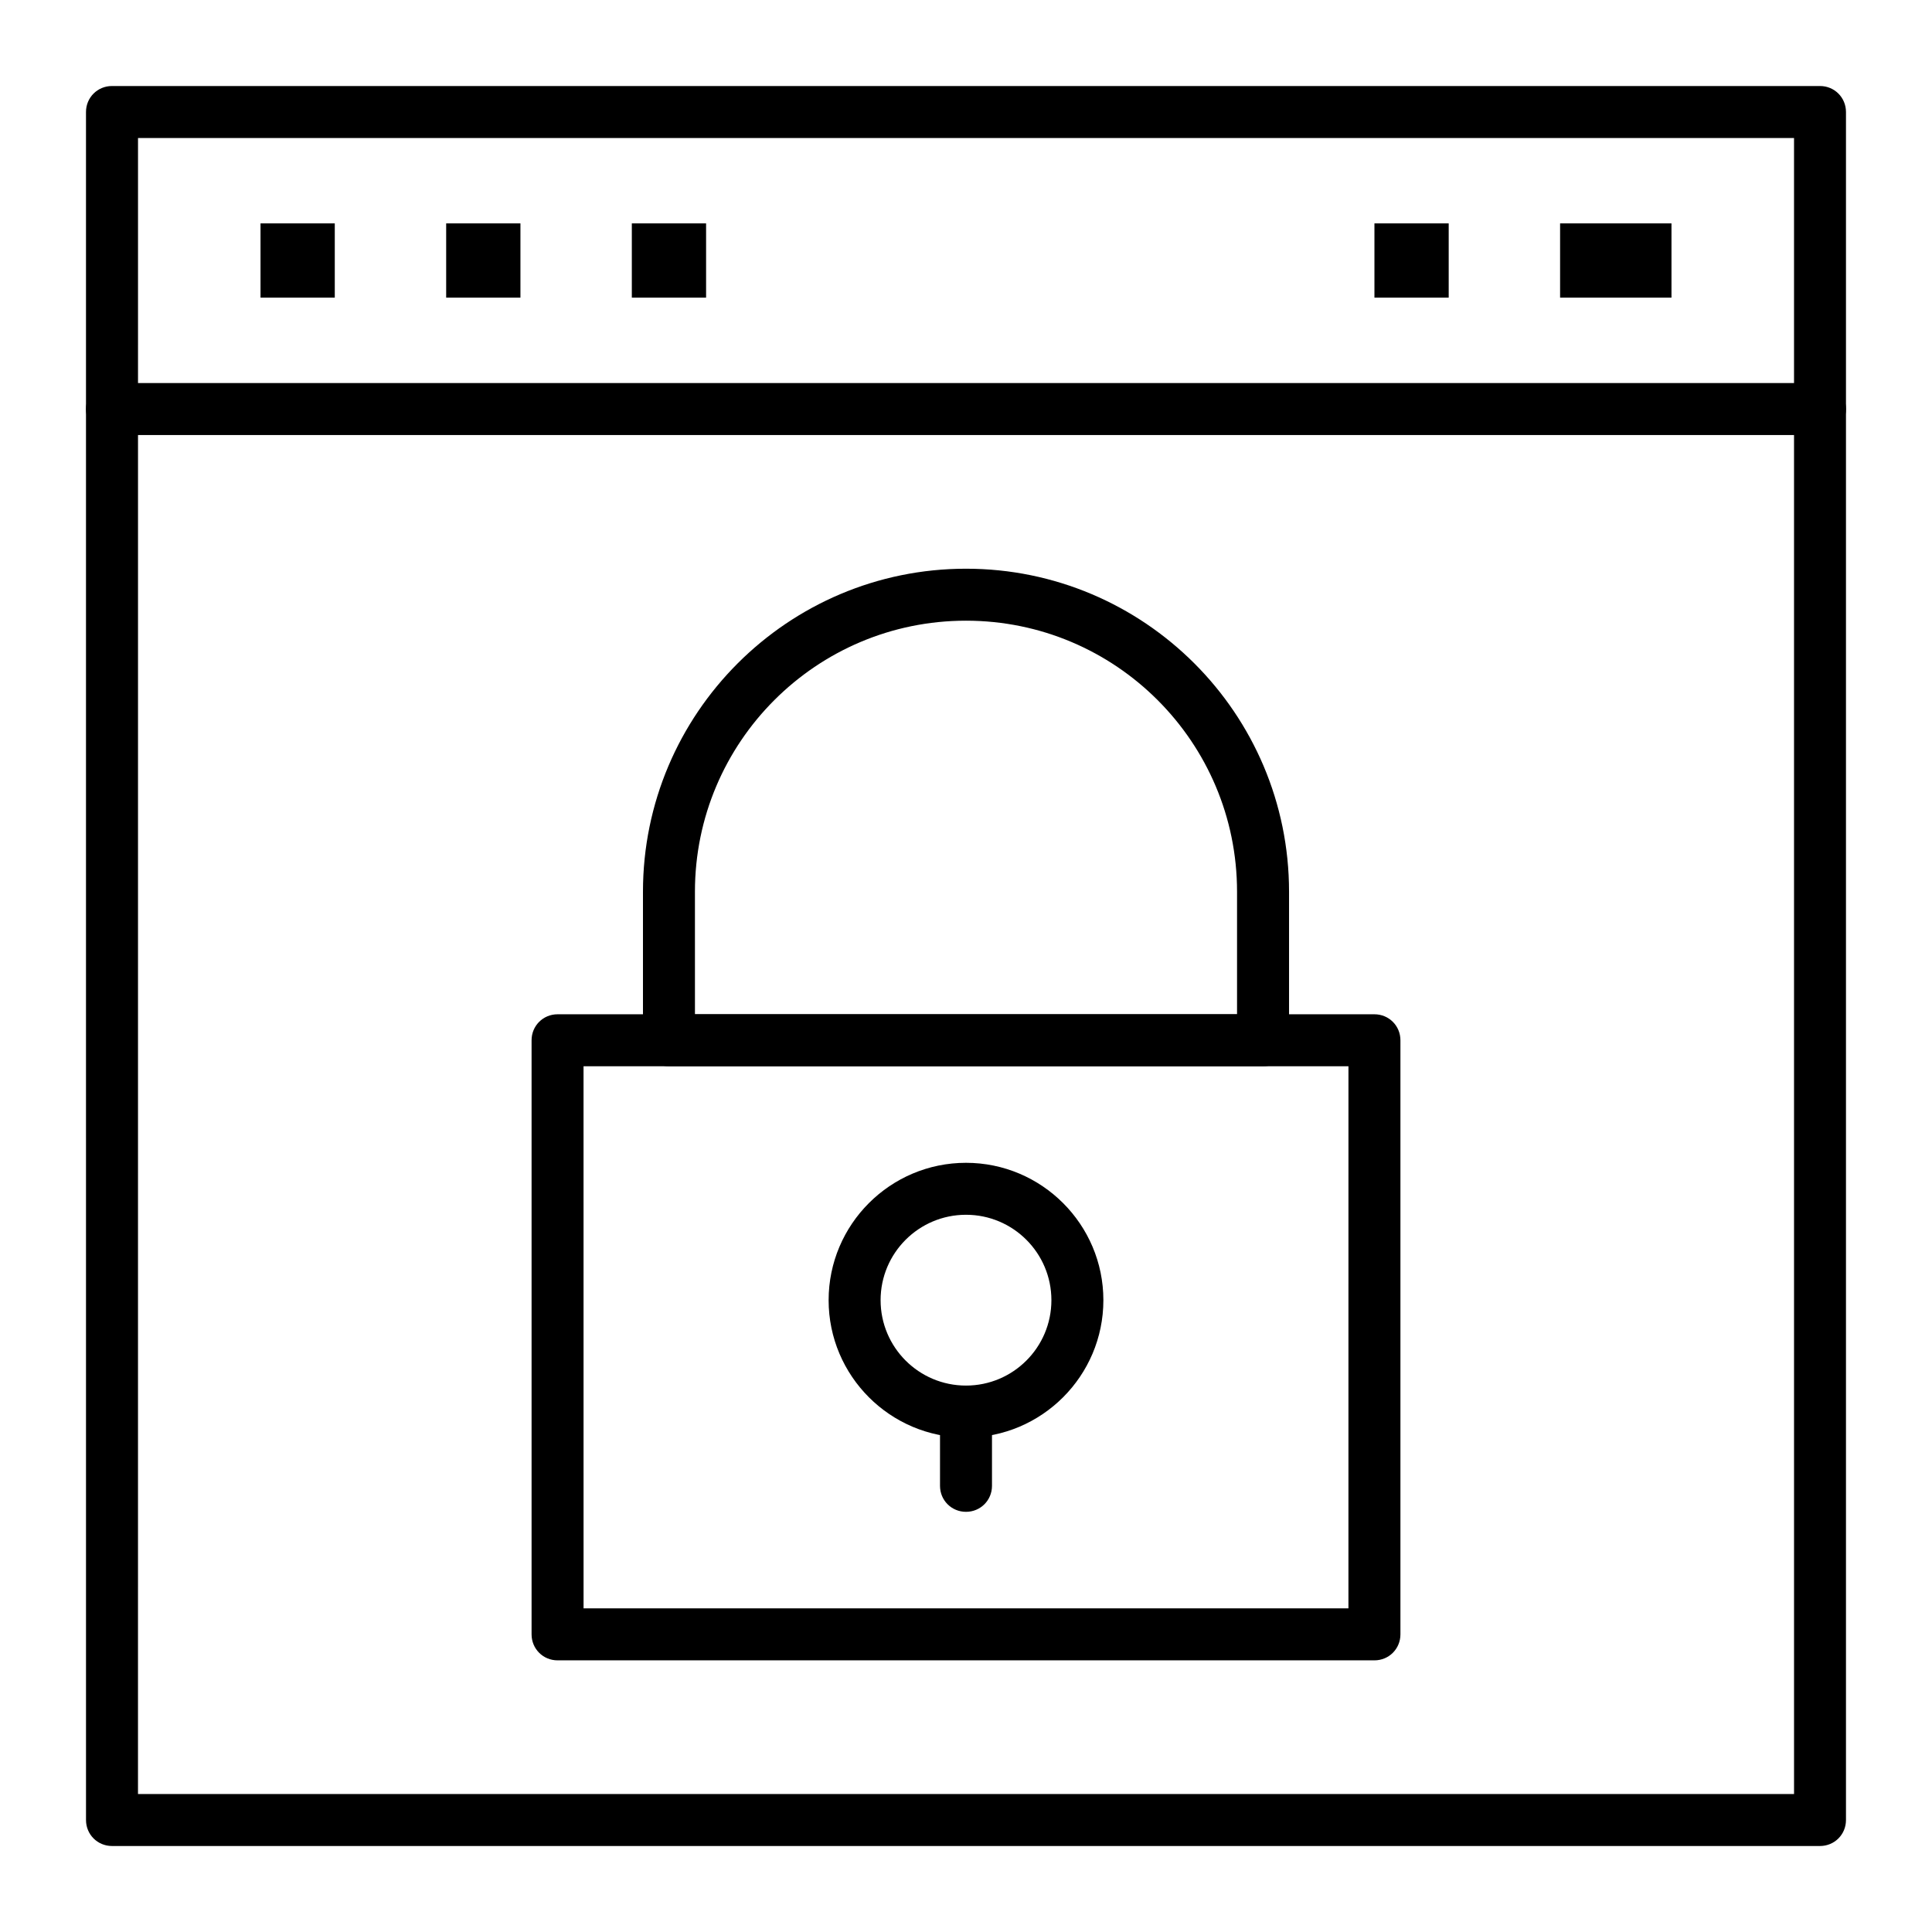
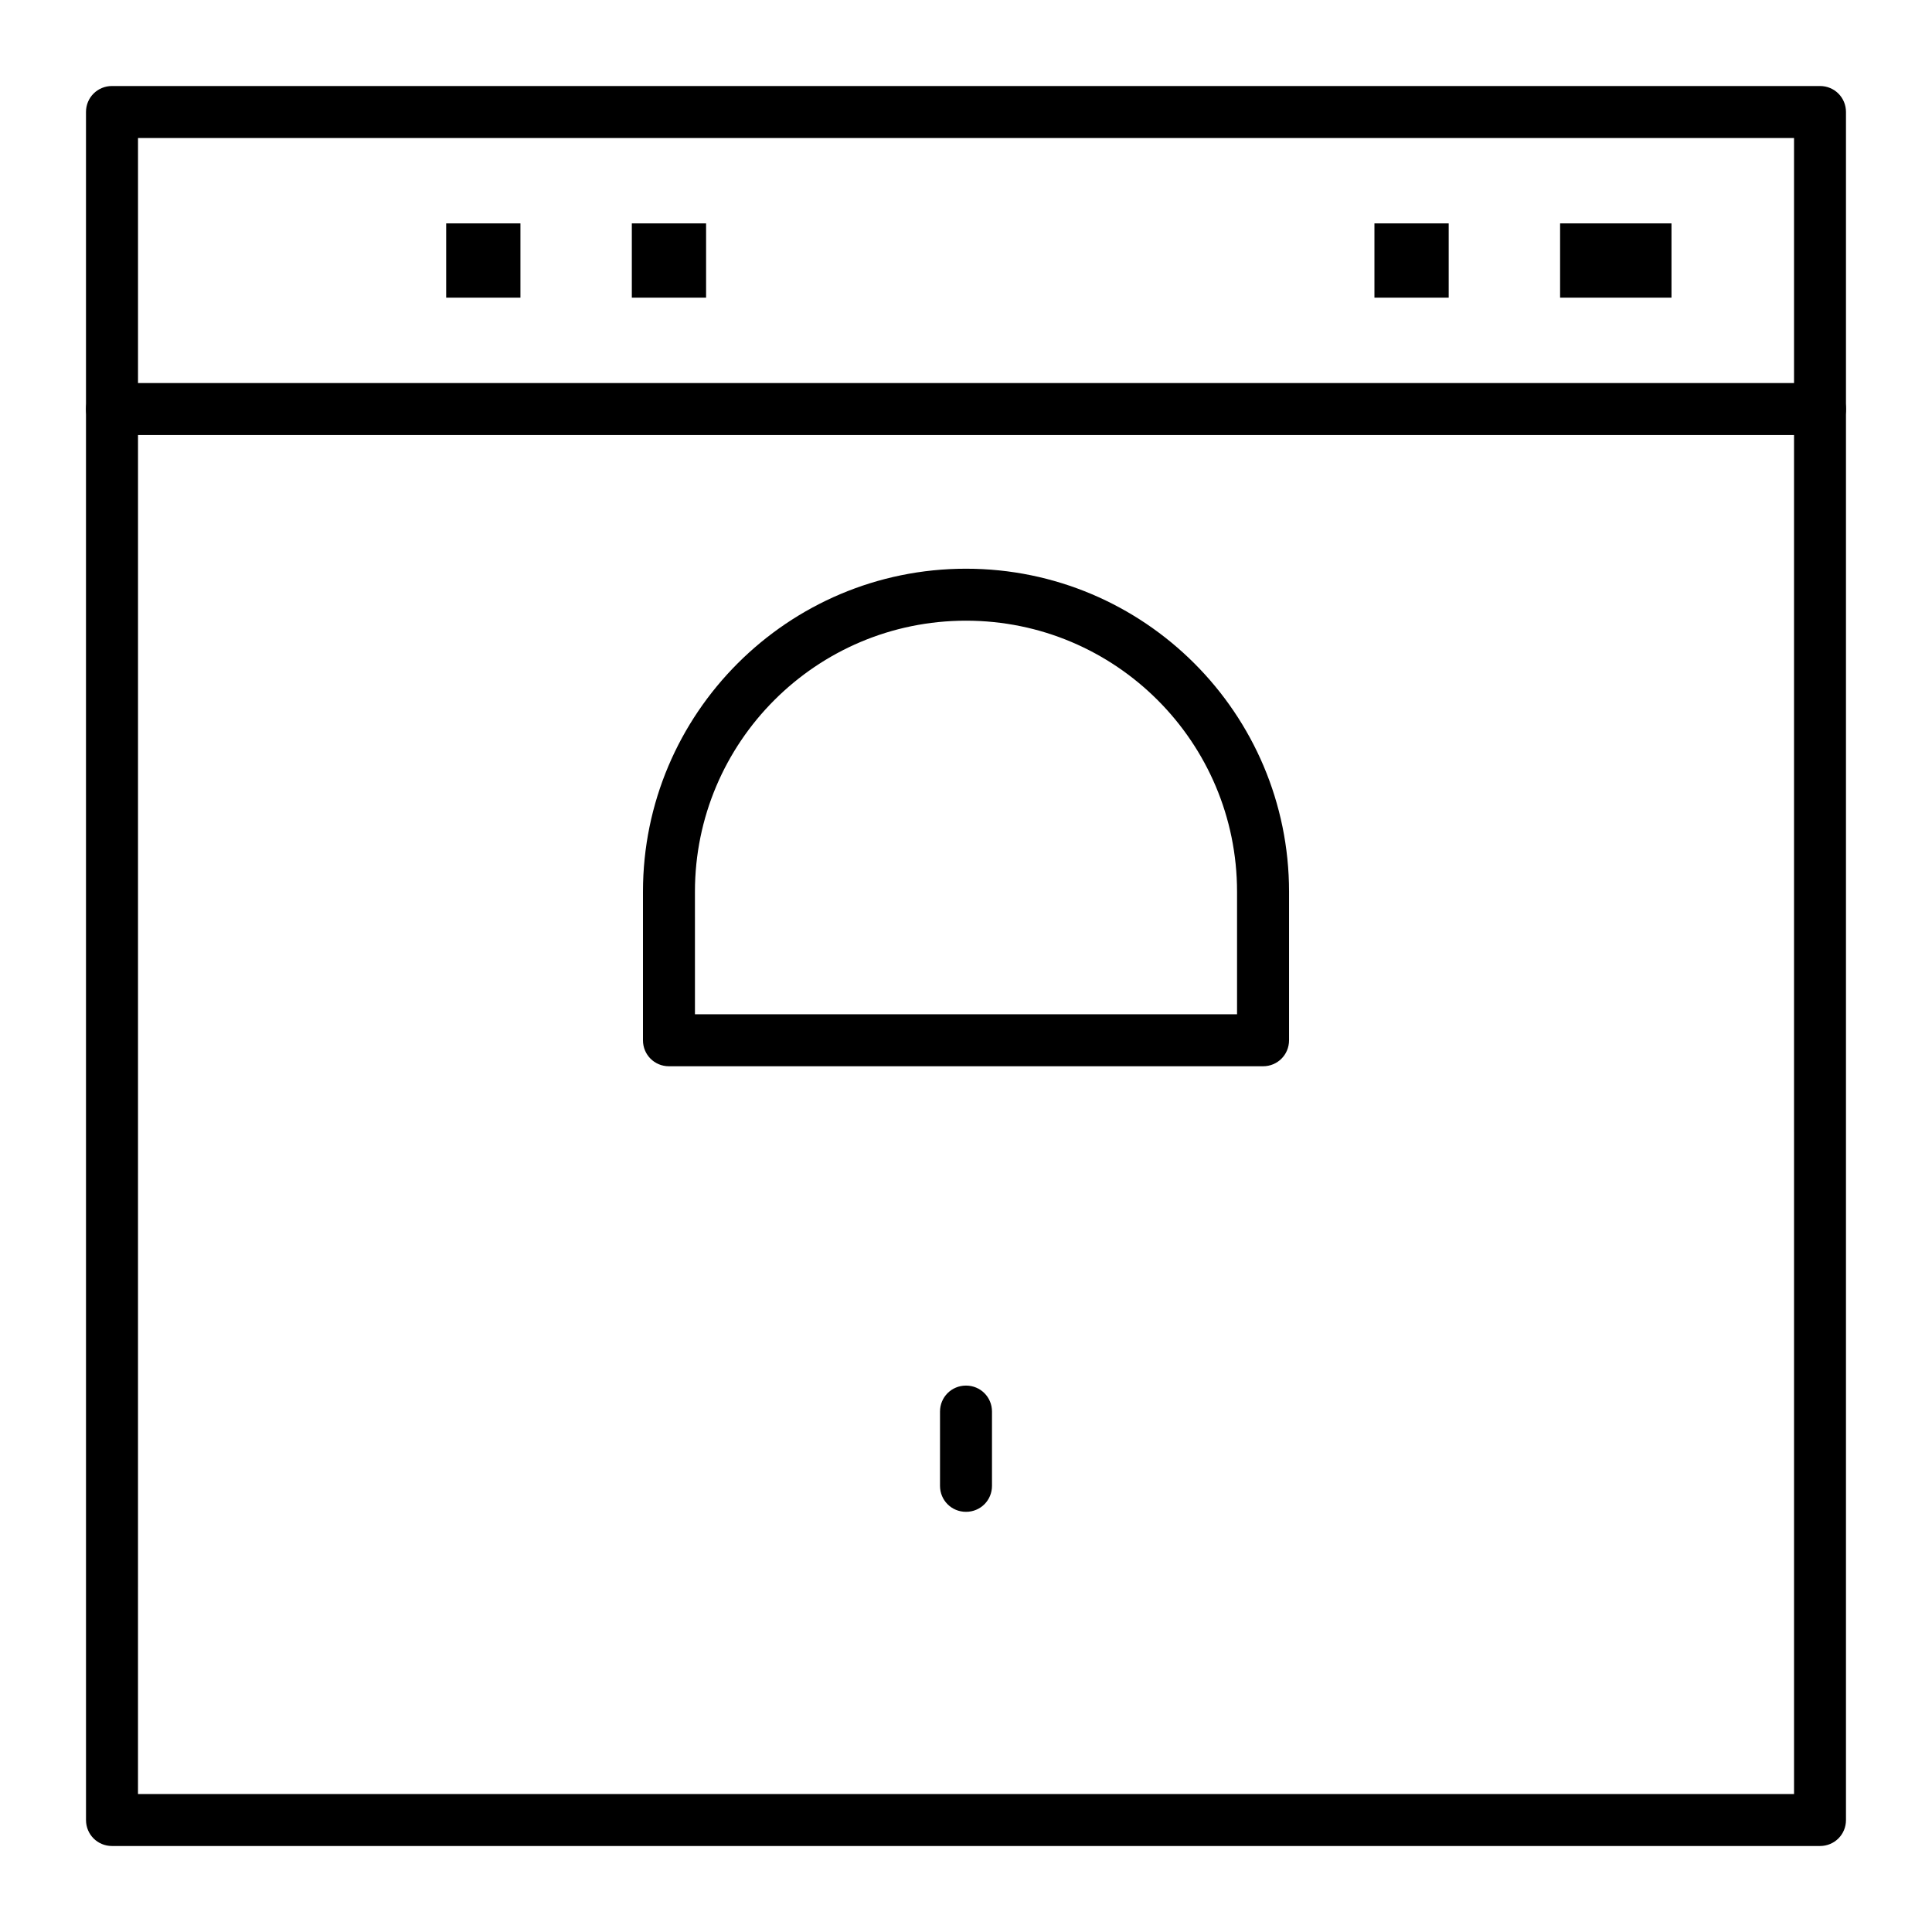
<svg xmlns="http://www.w3.org/2000/svg" fill="#000000" width="800px" height="800px" version="1.1" viewBox="144 144 512 512">
  <g>
    <path d="m626.32 633.21h-452.64c-3.836 0-6.887-3.051-6.887-6.887l-0.004-452.64c0-3.836 3.051-6.887 6.887-6.887h452.64c3.836 0 6.887 3.051 6.887 6.887v452.64c0.004 3.836-3.047 6.887-6.883 6.887zm-445.75-13.777h438.87l-0.004-438.86h-438.86z" />
    <path d="m626.32 259.29h-452.64c-3.836 0-6.887-3.051-6.887-6.887 0-3.836 3.051-6.887 6.887-6.887h452.64c3.836 0 6.887 3.051 6.887 6.887 0 3.836-3.051 6.887-6.887 6.887z" />
-     <path d="m213.04 203.2h19.68v19.68h-19.68z" />
    <path d="m262.24 203.2h19.68v19.68h-19.68z" />
    <path d="m311.44 203.2h19.68v19.68h-19.68z" />
    <path d="m508.24 203.2h19.68v19.68h-19.68z" />
    <path d="m557.44 203.2h29.52v19.68h-29.52z" />
-     <path d="m508.24 584.01h-216.48c-3.836 0-6.887-3.051-6.887-6.887v-157.44c0-3.836 3.051-6.887 6.887-6.887h216.48c3.836 0 6.887 3.051 6.887 6.887v157.44c0 3.836-3.047 6.887-6.887 6.887zm-209.59-13.777h202.7l0.004-143.66h-202.71z" />
    <path d="m478.72 426.57h-157.44c-3.836 0-6.887-3.051-6.887-6.887v-39.359c0-47.23 38.375-85.609 85.609-85.609 47.23 0 85.609 38.375 85.609 85.609v39.359c-0.004 3.836-3.055 6.887-6.891 6.887zm-150.55-13.777h143.66v-32.473c0-39.656-32.176-71.832-71.832-71.832s-71.832 32.176-71.832 71.832z" />
-     <path d="m400 524.97c-20.074 0-36.406-16.336-36.406-36.406 0-20.074 16.336-36.406 36.406-36.406 20.074 0 36.406 16.336 36.406 36.406s-16.336 36.406-36.406 36.406zm0-59.043c-12.496 0-22.633 10.137-22.633 22.633s10.137 22.633 22.633 22.633 22.633-10.137 22.633-22.633c-0.004-12.496-10.137-22.633-22.633-22.633z" />
    <path d="m400 544.65c-3.836 0-6.887-3.051-6.887-6.887v-19.68c0-3.836 3.051-6.887 6.887-6.887s6.887 3.051 6.887 6.887v19.68c0 3.836-3.051 6.887-6.887 6.887z" />
  </g>
</svg>